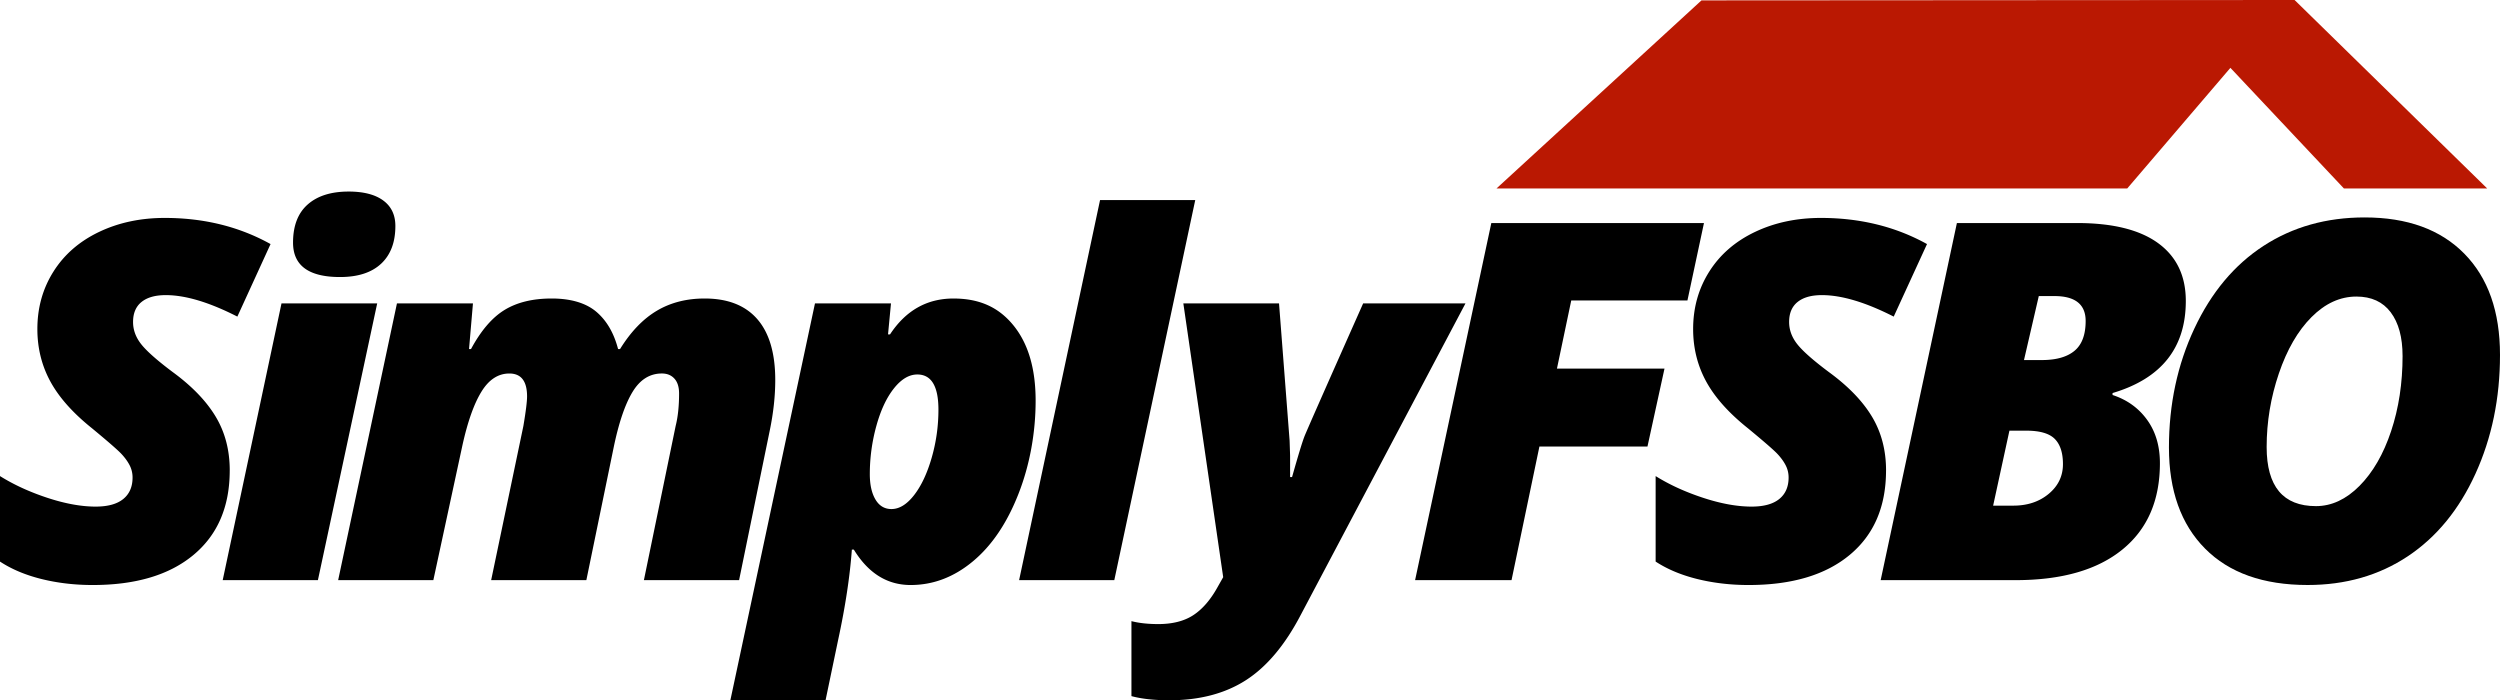
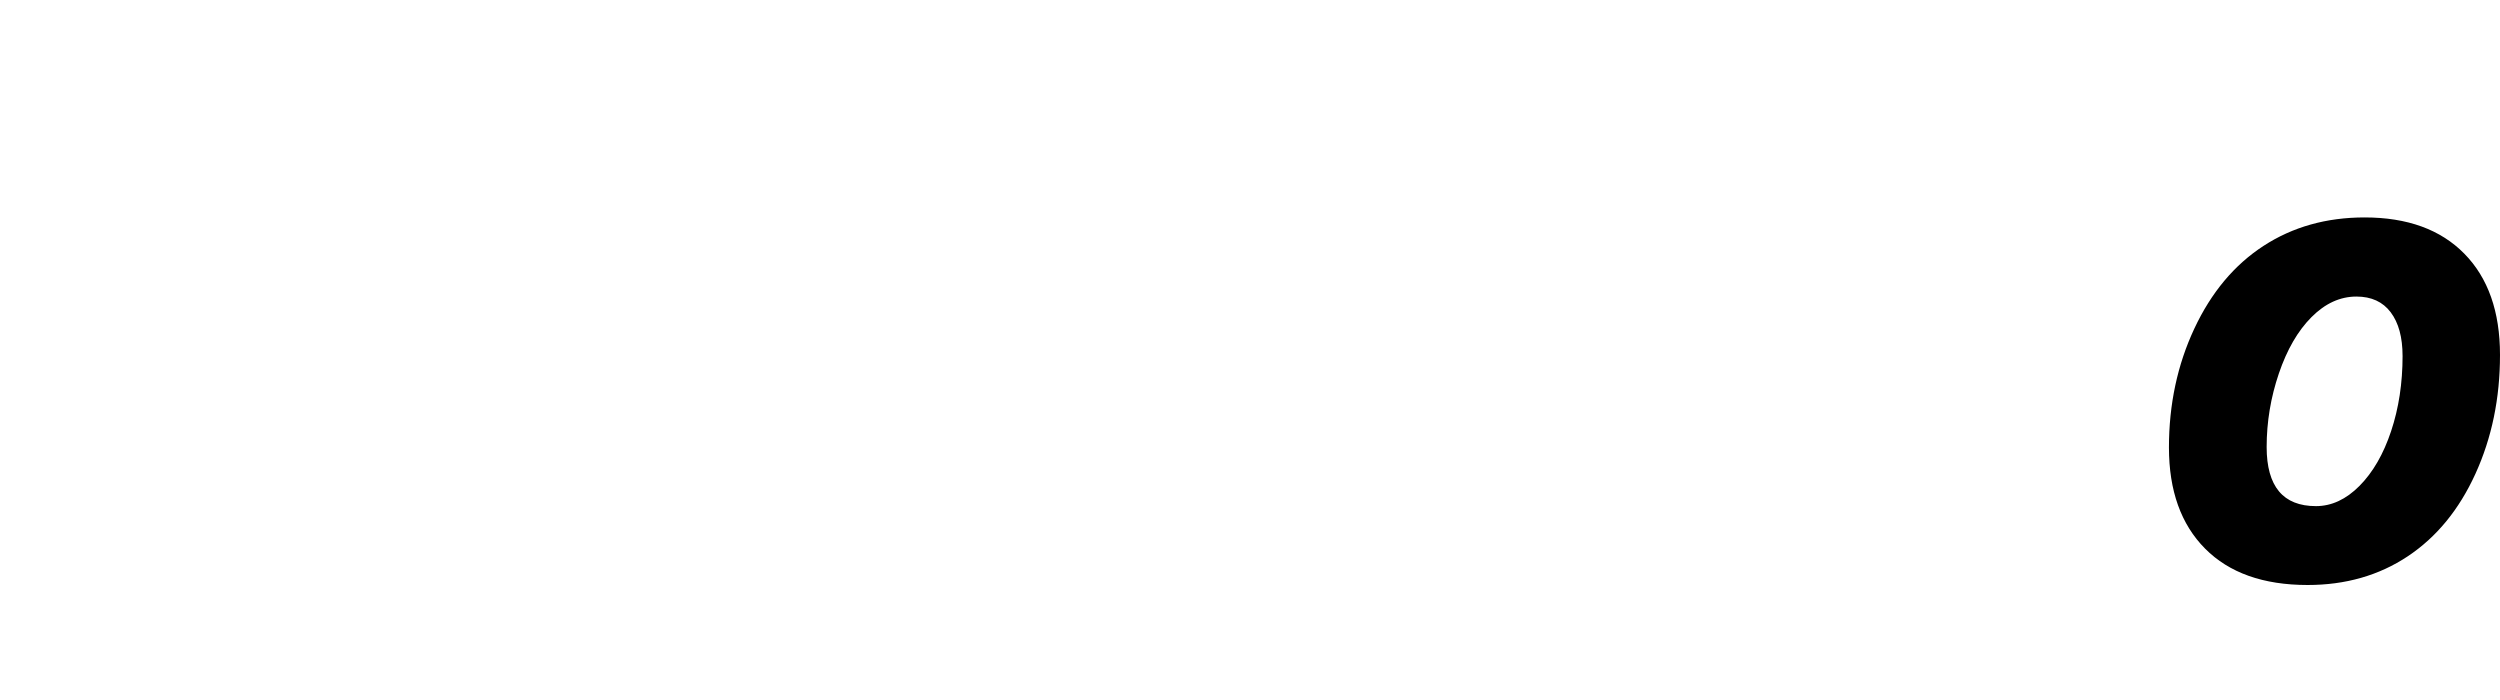
<svg xmlns="http://www.w3.org/2000/svg" viewBox="0 0 1634.66 457.9">
  <defs>
    <style>.cls-1{fill:#000;stroke-width:0}</style>
  </defs>
  <g id="Layer_1-2" data-name="Layer 1">
-     <path d="M150.21 307.62c0 23.63-7.88 42.03-23.64 55.18-15.76 13.15-37.74 19.72-65.94 19.72-11.8 0-22.95-1.31-33.45-3.91C16.67 376 7.61 372.2 0 367.19v-55.9c9.01 5.64 19.33 10.38 30.96 14.21 11.63 3.83 22.17 5.75 31.6 5.75 7.93 0 13.94-1.65 18.01-4.95s6.11-7.99 6.11-14.05c0-2.87-.64-5.56-1.93-8.06-1.29-2.5-3.11-5-5.47-7.51-2.36-2.5-8.69-8.01-18.98-16.53-12.54-10.01-21.66-20.23-27.34-30.66s-8.52-21.88-8.52-34.33c0-13.95 3.51-26.48 10.54-37.61 7.02-11.12 16.94-19.75 29.75-25.87 12.81-6.12 27.15-9.18 43.02-9.18 25.63 0 48.68 5.7 69.16 17.09l-21.71 47.43c-18.34-9.37-33.94-14.05-46.8-14.05-6.86 0-12.14 1.49-15.84 4.47-3.7 2.98-5.55 7.35-5.55 13.09 0 5.22 1.79 10.09 5.39 14.61 3.59 4.53 10.43 10.57 20.51 18.12 12.65 9.26 22.03 19 28.15 29.22s9.17 21.93 9.17 35.13h-.02ZM207.86 379.32h-62.24l38.44-180.94h62.57l-38.76 180.94h-.01Zm-16.25-220.7c0-10.96 3.19-19.27 9.57-24.91 6.38-5.64 15.3-8.46 26.78-8.46 9.76 0 17.29 1.94 22.6 5.83s7.96 9.45 7.96 16.69c0 10.65-3.11 18.87-9.33 24.67s-15.17 8.7-26.86 8.7c-20.48 0-30.72-7.51-30.72-22.52ZM321.15 379.32l21.07-100.77c1.61-9.58 2.41-16.02 2.41-19.32 0-10.01-3.86-15.01-11.58-15.01-7.29 0-13.38 3.97-18.26 11.9-4.88 7.93-9.03 19.67-12.46 35.21l-18.98 87.99h-62.24l38.44-180.94h49.7l-2.57 29.86h1.29c6.54-12.14 13.88-20.68 22.03-25.63s18.39-7.43 30.72-7.43 22.22 2.85 29.03 8.54c6.81 5.7 11.61 13.87 14.39 24.51h1.29c6.97-11.28 14.96-19.62 23.96-24.99 9.01-5.38 19.46-8.06 31.36-8.06 15.12 0 26.59 4.5 34.42 13.49 7.83 9 11.74 22.28 11.74 39.84 0 10.33-1.18 21.24-3.54 32.74l-20.1 98.06h-62.24l20.75-100.77c1.5-5.96 2.25-13.04 2.25-21.24 0-4.26-1.02-7.51-3.06-9.74-2.04-2.24-4.77-3.35-8.2-3.35-7.94 0-14.34 4.05-19.22 12.14-4.88 8.09-8.98 20.18-12.3 36.25l-17.85 86.72h-62.25ZM595.44 382.52c-15.33 0-27.72-7.72-37.15-23.16H557c-1.29 17.67-4.29 37.42-9.01 59.25l-8.2 39.29h-62.24l55.33-259.51h49.7l-1.93 20.28h1.29c10.29-15.65 24.13-23.48 41.5-23.48s29.86 5.94 39.41 17.81c9.54 11.87 14.31 28.19 14.31 48.95s-3.75 41.98-11.26 61.08c-7.51 19.11-17.45 33.8-29.84 44.08-12.38 10.28-25.92 15.41-40.61 15.41Zm4.34-137.66c-5.36 0-10.45 3.03-15.28 9.1s-8.66 14.27-11.5 24.59a118.172 118.172 0 0 0-4.26 31.46c0 6.92 1.23 12.46 3.7 16.61 2.47 4.15 5.95 6.23 10.45 6.23 5.15 0 10.08-3.03 14.8-9.1 4.72-6.07 8.55-14.21 11.5-24.43s4.42-20.71 4.42-31.46c0-15.33-4.61-23-13.83-23ZM728.6 379.32h-62.24l52.92-248.49h62.24L728.6 379.32ZM773.74 198.38h62.57l6.92 89.75.32 9.9v13.89h1.29c3.97-14.05 6.65-22.86 8.04-26.43s14.21-32.6 38.44-87.12h66.91L850.47 402.14c-10.29 19.7-22.25 33.91-35.87 42.64s-30.29 13.1-50.02 13.1c-9.86 0-18.12-.91-24.77-2.71v-49.03c4.93 1.28 10.78 1.92 17.53 1.92 9.33 0 16.97-1.94 22.92-5.83s11.23-9.98 15.84-18.29l3.7-6.55-26.06-179.02ZM988.35 379.32h-63.07l49.84-233.48h139.04l-10.81 50.62h-75.97l-9.35 44.56h70.32l-11.13 50.94h-70.65l-18.23 87.35h.01ZM1233.21 307.62c0 23.63-7.9 42.03-23.71 55.18-15.81 13.15-37.85 19.72-66.13 19.72-11.83 0-23.01-1.31-33.55-3.91-10.54-2.61-19.62-6.41-27.26-11.42v-55.9c9.03 5.64 19.38 10.38 31.05 14.21s22.23 5.75 31.7 5.75c7.96 0 13.98-1.65 18.06-4.95 4.08-3.3 6.13-7.99 6.13-14.05 0-2.87-.64-5.56-1.94-8.06-1.29-2.5-3.12-5-5.48-7.51-2.37-2.5-8.71-8.01-19.03-16.53-12.58-10.01-21.72-20.23-27.42-30.66-5.7-10.43-8.55-21.88-8.55-34.33 0-13.95 3.52-26.48 10.57-37.61 7.04-11.12 16.99-19.75 29.84-25.87s27.23-9.18 43.15-9.18c25.7 0 48.82 5.7 69.36 17.09l-21.77 47.43c-18.39-9.37-34.03-14.05-46.94-14.05-6.88 0-12.18 1.49-15.89 4.47s-5.56 7.35-5.56 13.09c0 5.22 1.8 10.09 5.4 14.61 3.6 4.53 10.46 10.57 20.56 18.12 12.69 9.26 22.1 19 28.23 29.22s9.19 21.93 9.19 35.13ZM1279.54 145.84h78.55c23.33 0 41.02 4.39 53.07 13.18 12.04 8.78 18.06 21.38 18.06 37.77 0 30.66-15.97 50.73-47.9 60.21v1.28c9.46 3.09 16.99 8.49 22.58 16.21 5.59 7.72 8.39 17.17 8.39 28.35 0 24.38-8.2 43.23-24.6 56.53-16.4 13.31-39.65 19.96-69.76 19.96h-88.23l49.84-233.48Zm34.35 135.75-10.65 49.03h13.23c9.25 0 16.96-2.58 23.15-7.75 6.18-5.16 9.27-11.63 9.27-19.4 0-7.35-1.77-12.83-5.32-16.45-3.55-3.62-9.79-5.43-18.71-5.43h-10.97Zm9.52-46.16h11.61c9.46 0 16.61-2.02 21.45-6.07 4.84-4.04 7.26-10.54 7.26-19.48 0-10.86-6.83-16.29-20.48-16.29h-10.16l-9.68 41.84Z" class="cls-1" />
    <path d="M1546.11 142.17c27.96 0 49.7 7.9 65.24 23.72 15.54 15.81 23.31 37.88 23.31 66.19s-5.35 54.22-16.05 77.69c-10.7 23.48-25.46 41.47-44.27 53.98-18.82 12.51-40.65 18.76-65.49 18.76-28.93 0-51.27-7.93-67.02-23.79-15.75-15.86-23.63-37.9-23.63-66.12s5.54-54.14 16.61-77.77c11.07-23.64 26.16-41.65 45.24-54.06 19.09-12.4 41.1-18.6 66.05-18.6h.01Zm24.84 90.55c0-12.14-2.58-21.64-7.74-28.51s-12.64-10.3-22.42-10.3c-10.65 0-20.43 4.47-29.36 13.42-8.93 8.94-16.05 21.24-21.37 36.89s-7.98 31.68-7.98 48.07c0 25.77 10.75 38.65 32.26 38.65 10.21 0 19.7-4.42 28.47-13.25 8.76-8.84 15.65-20.76 20.65-35.77s7.5-31.41 7.5-49.19h-.01Z" class="cls-1" />
-     <path d="m1112.54.25 387.8-.25 125.97 123.25h-93.69l-74.24-78.89-67.48 78.89H978.48l134.06-123z" style="fill:#ba1802;stroke-width:0" />
  </g>
</svg>